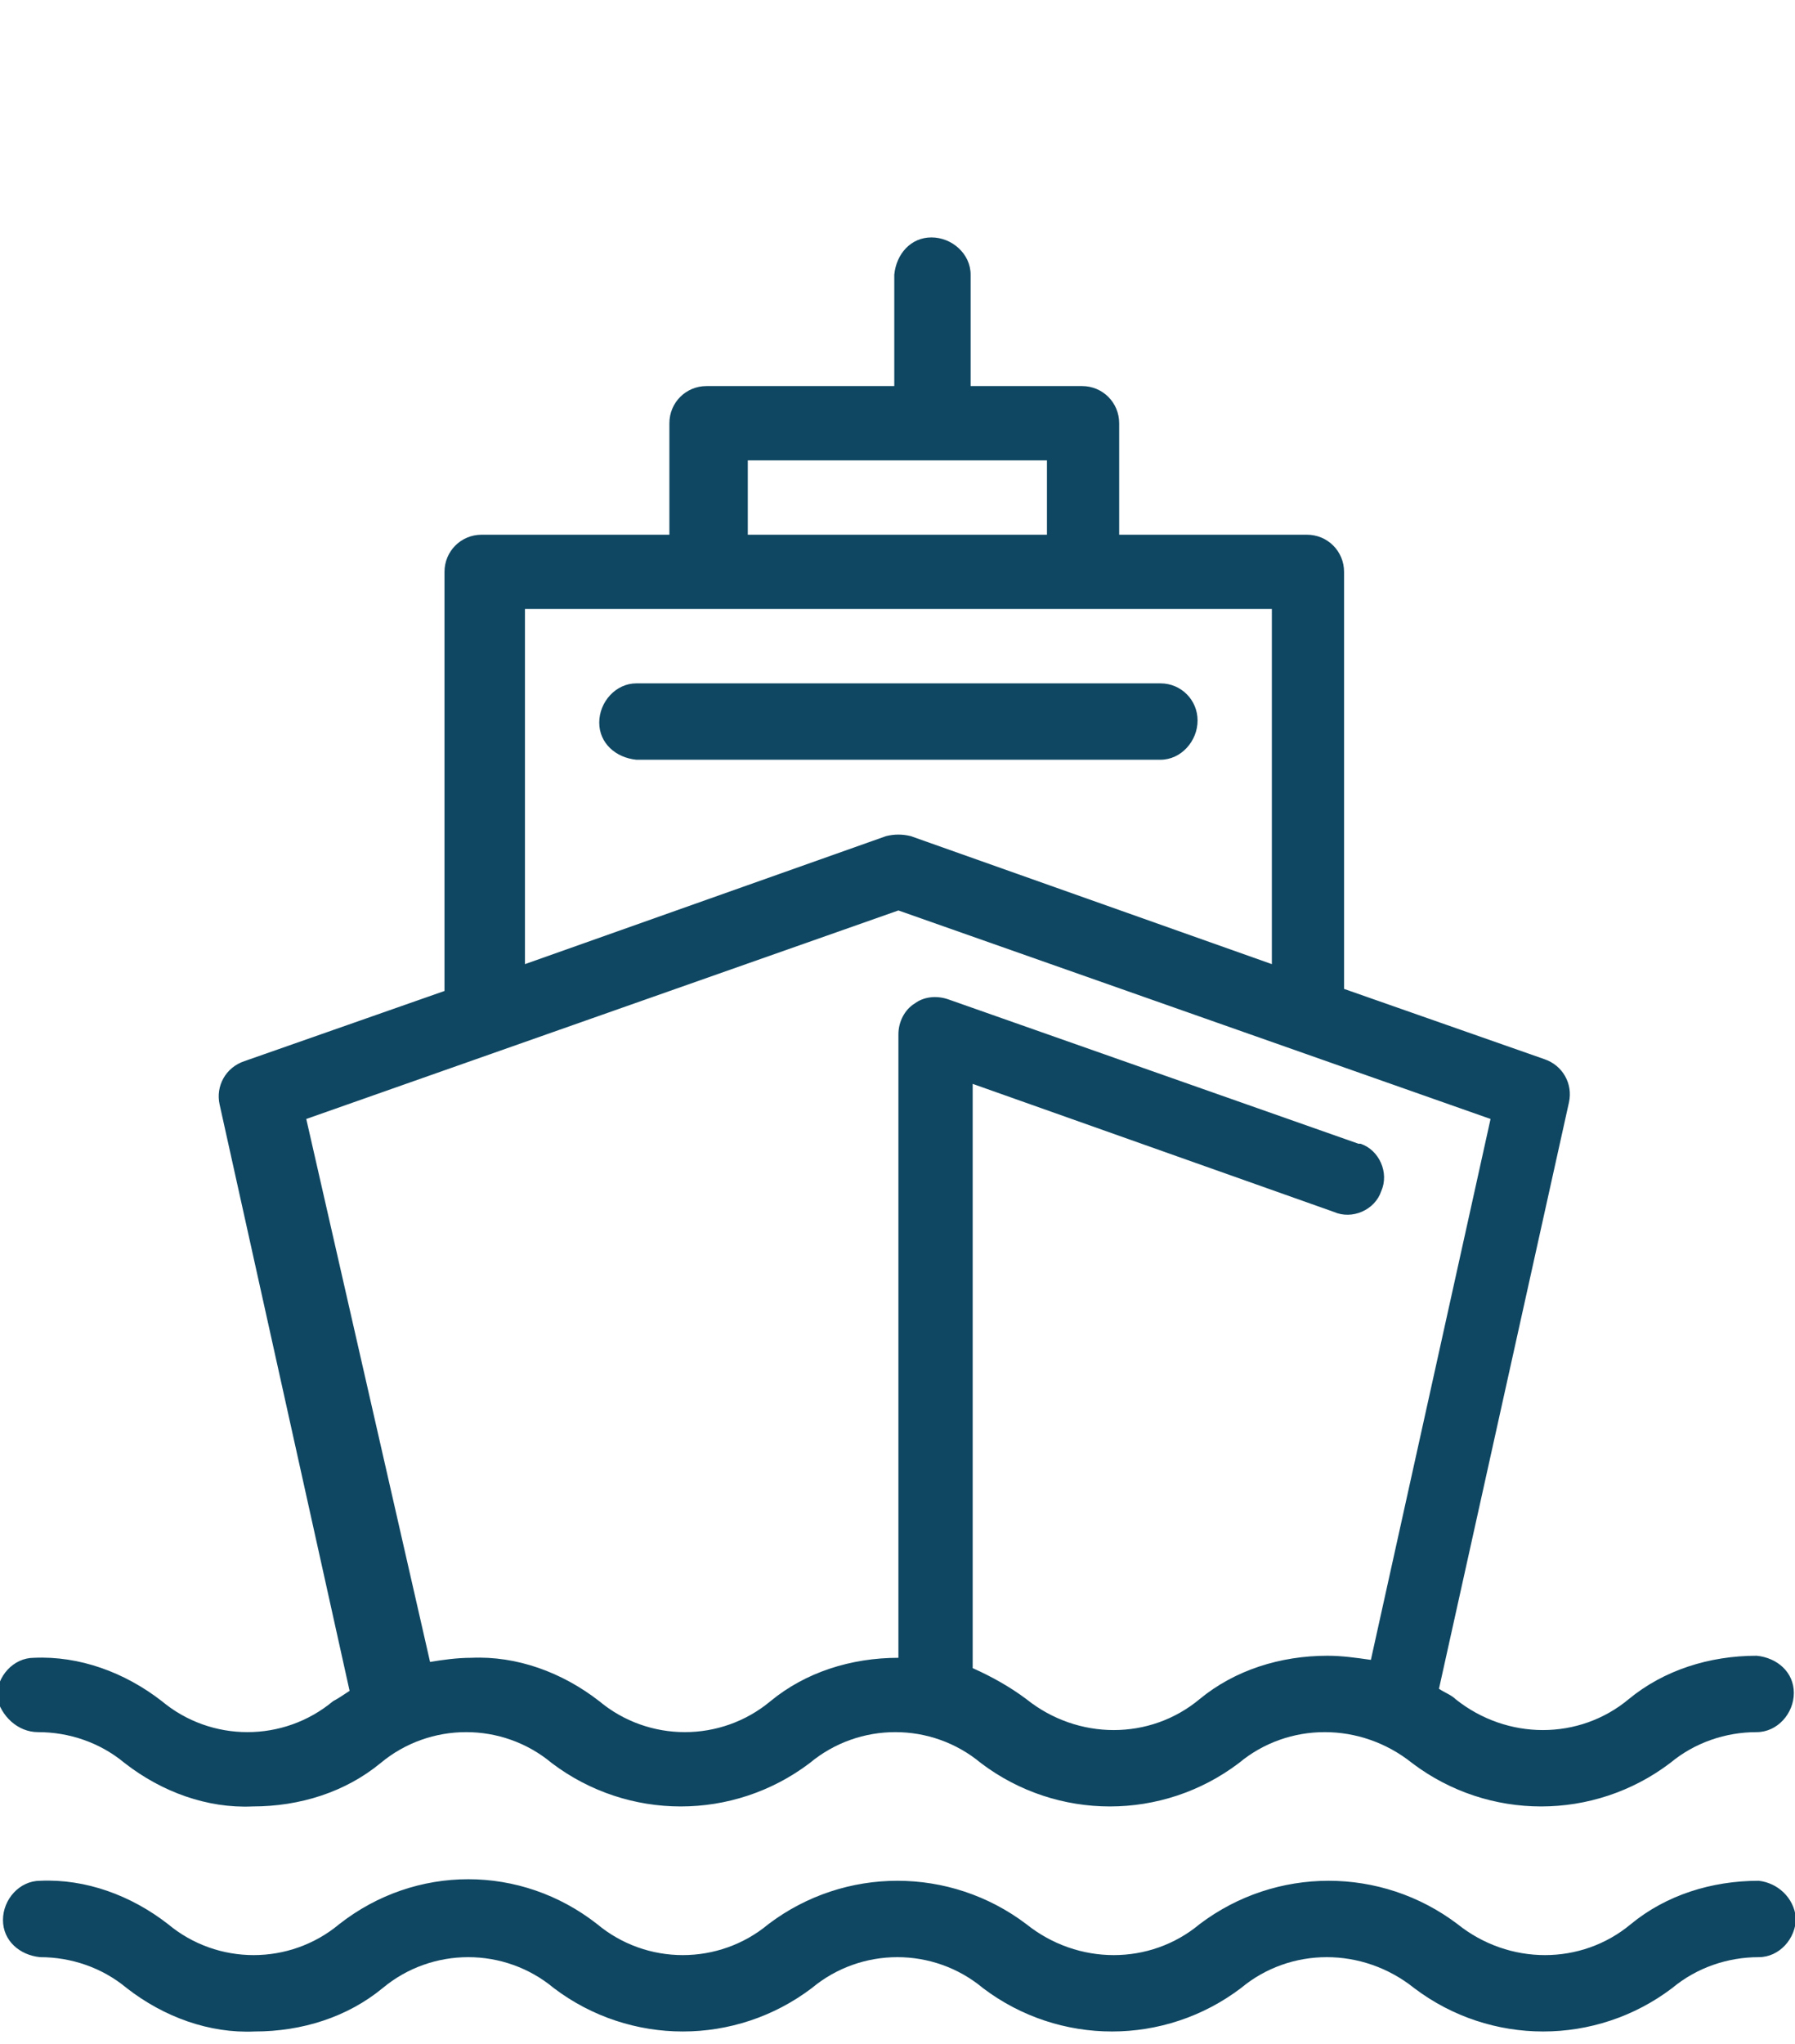
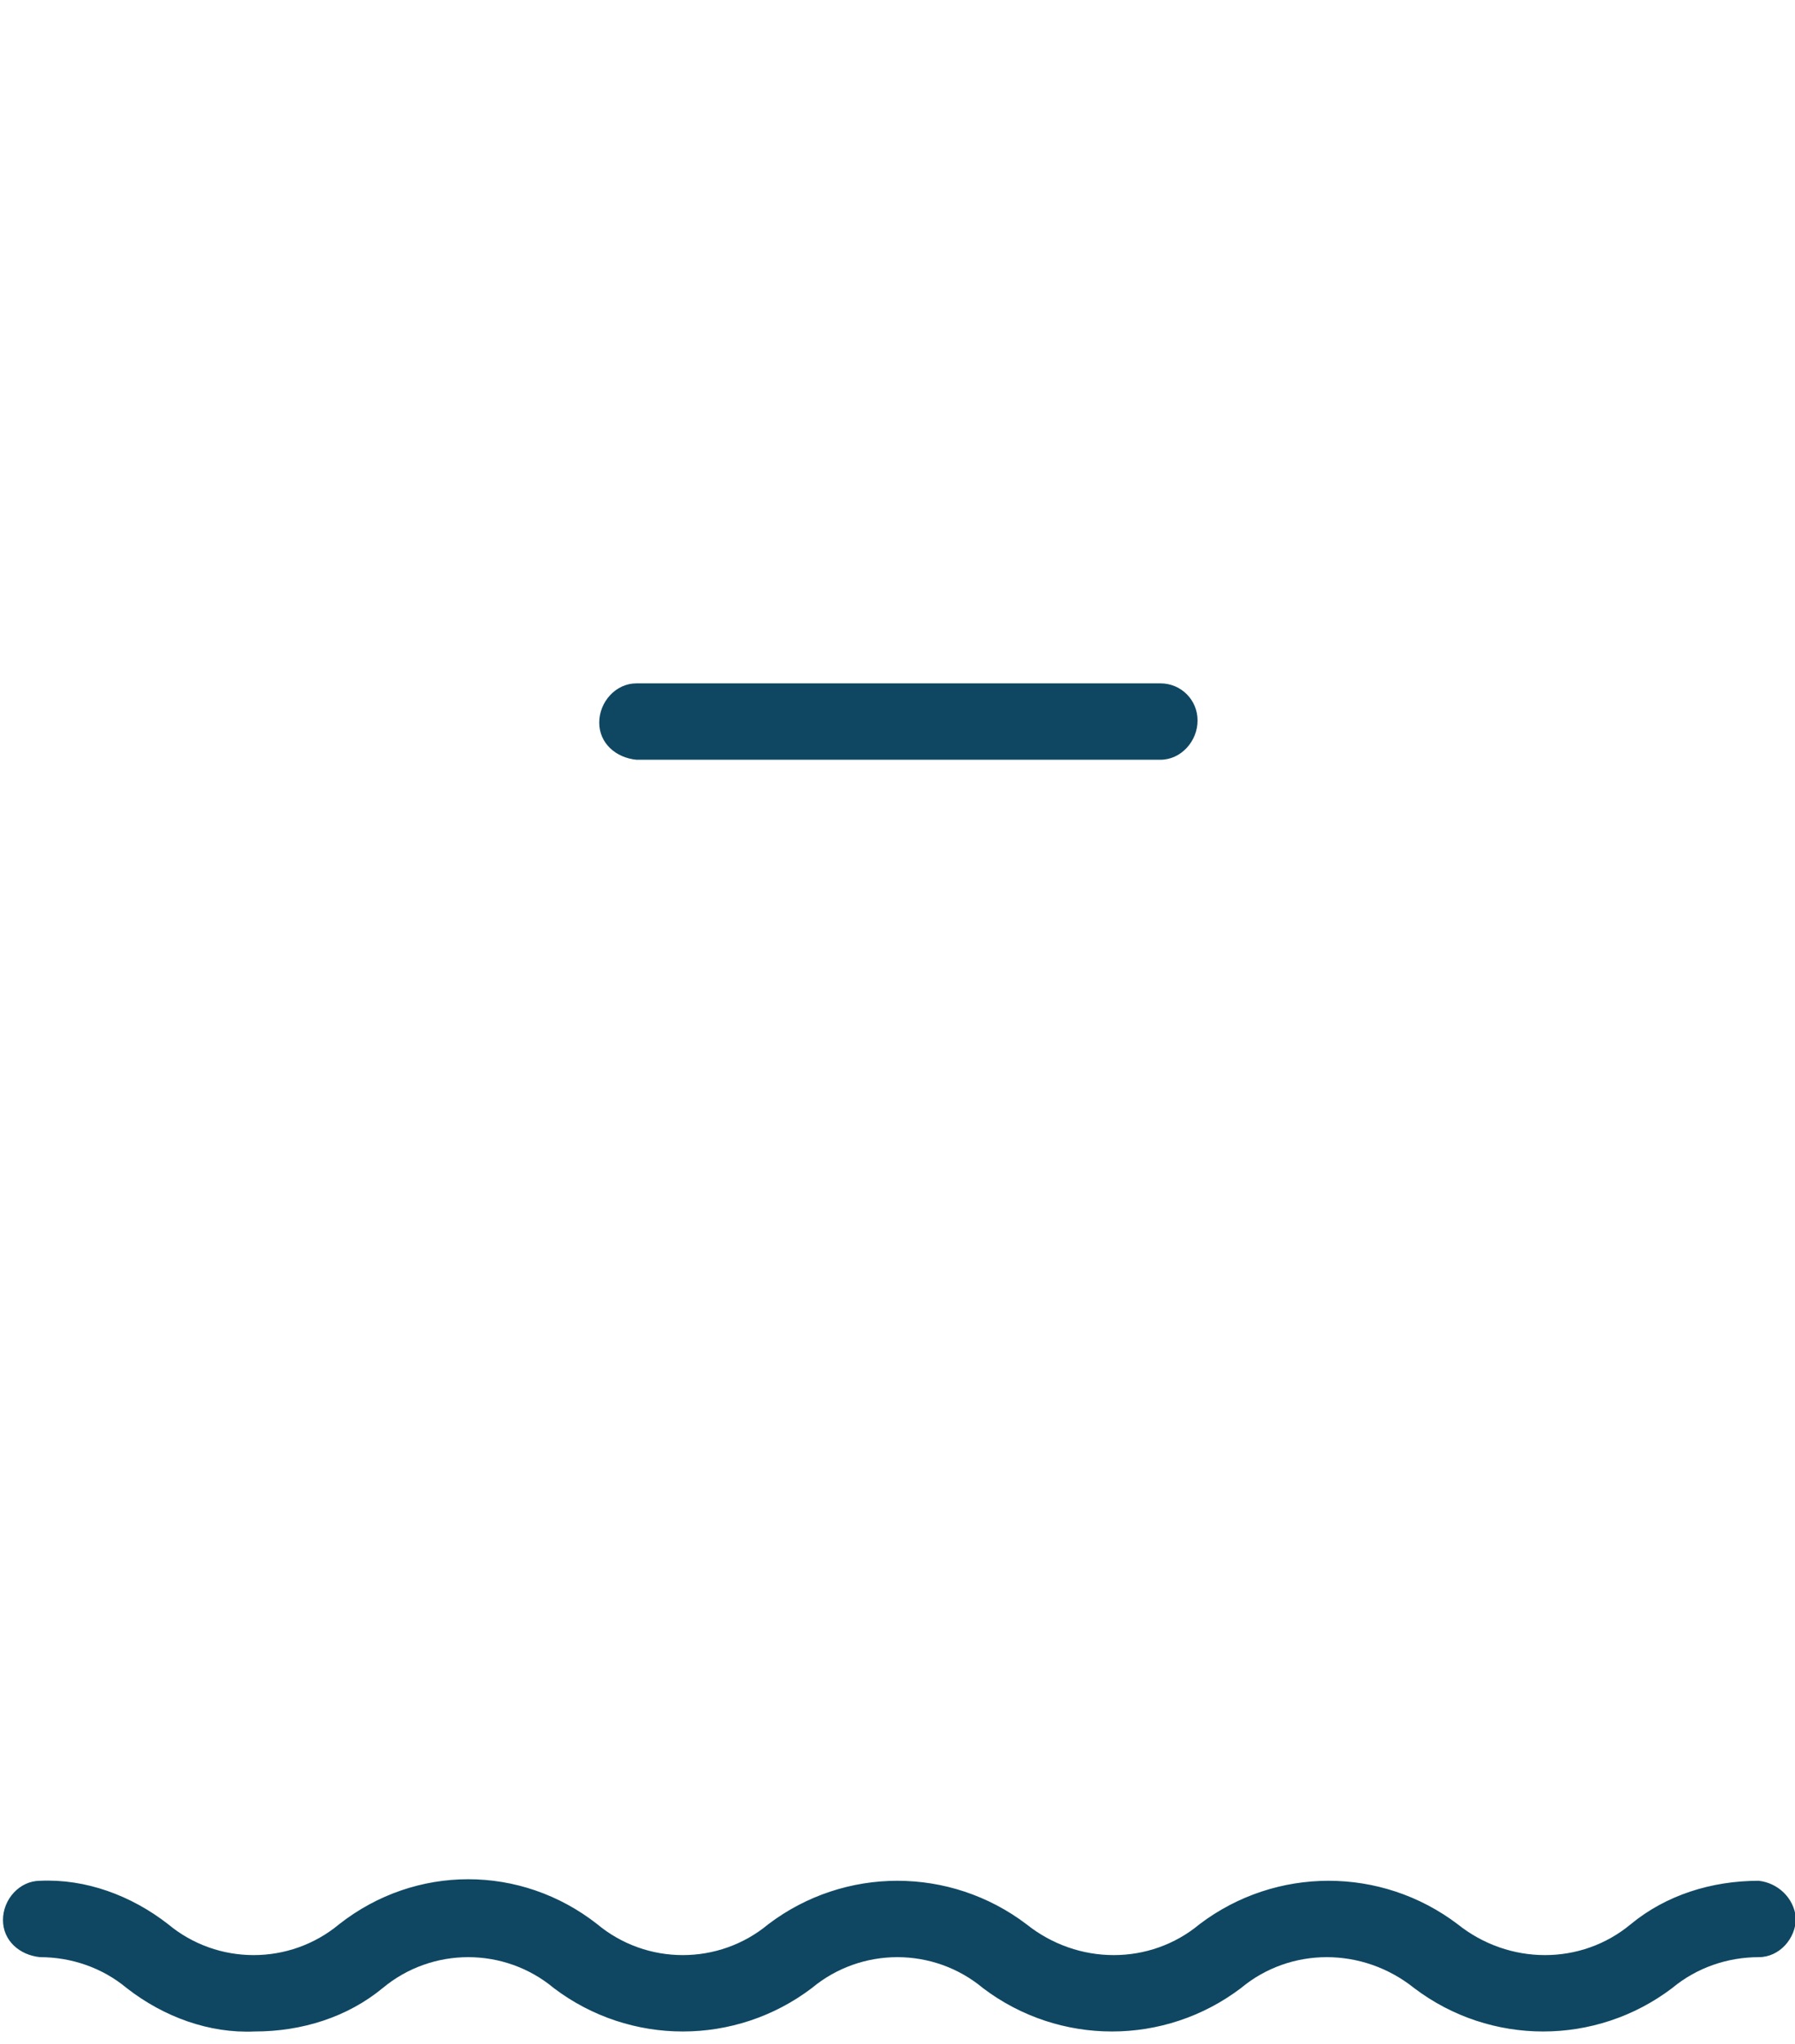
<svg xmlns="http://www.w3.org/2000/svg" version="1.1" id="Ebene_1" x="0px" y="0px" viewBox="0 0 87 99" style="enable-background:new 0 0 87 99;" xml:space="preserve">
  <style type="text/css">
	.st0{fill:#0F4762;}
	.st1{fill-rule:evenodd;clip-rule:evenodd;fill:#0F4762;}
</style>
  <g id="Gruppe_6" transform="translate(697.644 -1)">
-     <path id="Pfad_39" class="st0" d="M-695.8,84.9c1.5,0,3,0.5,4.2,1.5c1.8,1.4,4,2.2,6.2,2.1c2.3,0,4.5-0.7,6.2-2.1   c2.4-2,5.9-2,8.3,0c3.7,2.8,8.8,2.8,12.5,0c2.4-2,5.9-2,8.3,0c3.7,2.8,8.8,2.8,12.5,0c2.4-2,5.9-2,8.4,0c3.7,2.8,8.8,2.8,12.5,0   c1.2-1,2.7-1.5,4.2-1.5c1,0,1.8-0.9,1.8-1.9c0-1-0.8-1.7-1.8-1.8c-2.3,0-4.5,0.7-6.2,2.1c-2.4,2-5.9,2-8.4,0   c-0.2-0.2-0.5-0.3-0.8-0.5l6.3-28.4c0.2-0.9-0.3-1.8-1.2-2.1l-9.7-3.4V28.7c0-1-0.8-1.8-1.8-1.8h-9.1v-5.4c0-1-0.8-1.8-1.8-1.8   h-5.4v-5.4c0-1-0.9-1.8-1.9-1.8c-1,0-1.7,0.8-1.8,1.8v5.4h-9.1c-1,0-1.8,0.8-1.8,1.8v5.4h-9.1c-1,0-1.8,0.8-1.8,1.8v20.3l-9.7,3.4   c-0.9,0.3-1.4,1.2-1.2,2.1l6.3,28.4c-0.3,0.2-0.6,0.4-0.8,0.5c-2.4,2-5.9,2-8.3,0c-1.8-1.4-4-2.2-6.2-2.1c-1,0-1.8,0.9-1.8,1.9   C-697.6,84.1-696.8,84.9-695.8,84.9L-695.8,84.9z M-661.4,23.3h14.5v3.6h-14.5V23.3z M-672.2,30.5h36.2v17.2l-17.5-6.2   c-0.4-0.1-0.8-0.1-1.2,0l-17.5,6.2V30.5z M-682.8,55.2l28.7-10.1l28.7,10.1l-5.8,26.2c-0.7-0.1-1.4-0.2-2.1-0.2   c-2.3,0-4.5,0.7-6.2,2.1c-2.4,2-5.9,2-8.4,0c-0.8-0.6-1.7-1.1-2.6-1.5l0-28.3l17.5,6.2c0.9,0.4,2-0.1,2.3-1c0.4-0.9-0.1-2-1-2.3   c0,0-0.1,0-0.1,0l-19.9-7c-0.6-0.2-1.2-0.1-1.6,0.2c-0.5,0.3-0.8,0.9-0.8,1.5l0,30.2h0c-2.3,0-4.5,0.7-6.2,2.1c-2.4,2-5.9,2-8.3,0   c-1.8-1.4-4-2.2-6.2-2.1c-0.7,0-1.4,0.1-2,0.2L-682.8,55.2z" />
    <path id="Pfad_40" class="st0" d="M-612.4,92.1c-2.3,0-4.5,0.7-6.2,2.1c-2.4,2-5.9,2-8.4,0c-3.7-2.8-8.8-2.8-12.5,0   c-2.4,2-5.9,2-8.4,0c-3.7-2.8-8.8-2.8-12.5,0c-2.4,2-5.9,2-8.3,0c-3.7-2.9-8.8-2.9-12.5,0c-2.4,2-5.9,2-8.3,0   c-1.8-1.4-4-2.2-6.2-2.1c-1,0-1.8,0.9-1.8,1.9c0,1,0.8,1.7,1.8,1.8c1.5,0,3,0.5,4.2,1.5c1.8,1.4,4,2.2,6.2,2.1   c2.3,0,4.5-0.7,6.2-2.1c2.4-2,5.9-2,8.3,0c3.7,2.8,8.8,2.8,12.5,0c2.4-2,5.9-2,8.3,0c3.7,2.8,8.8,2.8,12.5,0c2.4-2,5.9-2,8.4,0   c3.7,2.8,8.8,2.8,12.5,0c1.2-1,2.7-1.5,4.2-1.5c1,0,1.8-0.9,1.8-1.9C-610.7,92.9-611.5,92.2-612.4,92.1L-612.4,92.1z" />
    <path id="Pfad_41" class="st0" d="M-639.6,35.9c0-1-0.8-1.8-1.8-1.8h-25.4c-1,0-1.8,0.9-1.8,1.9c0,1,0.8,1.7,1.8,1.8h25.4   C-640.4,37.8-639.6,36.9-639.6,35.9z" />
  </g>
</svg>